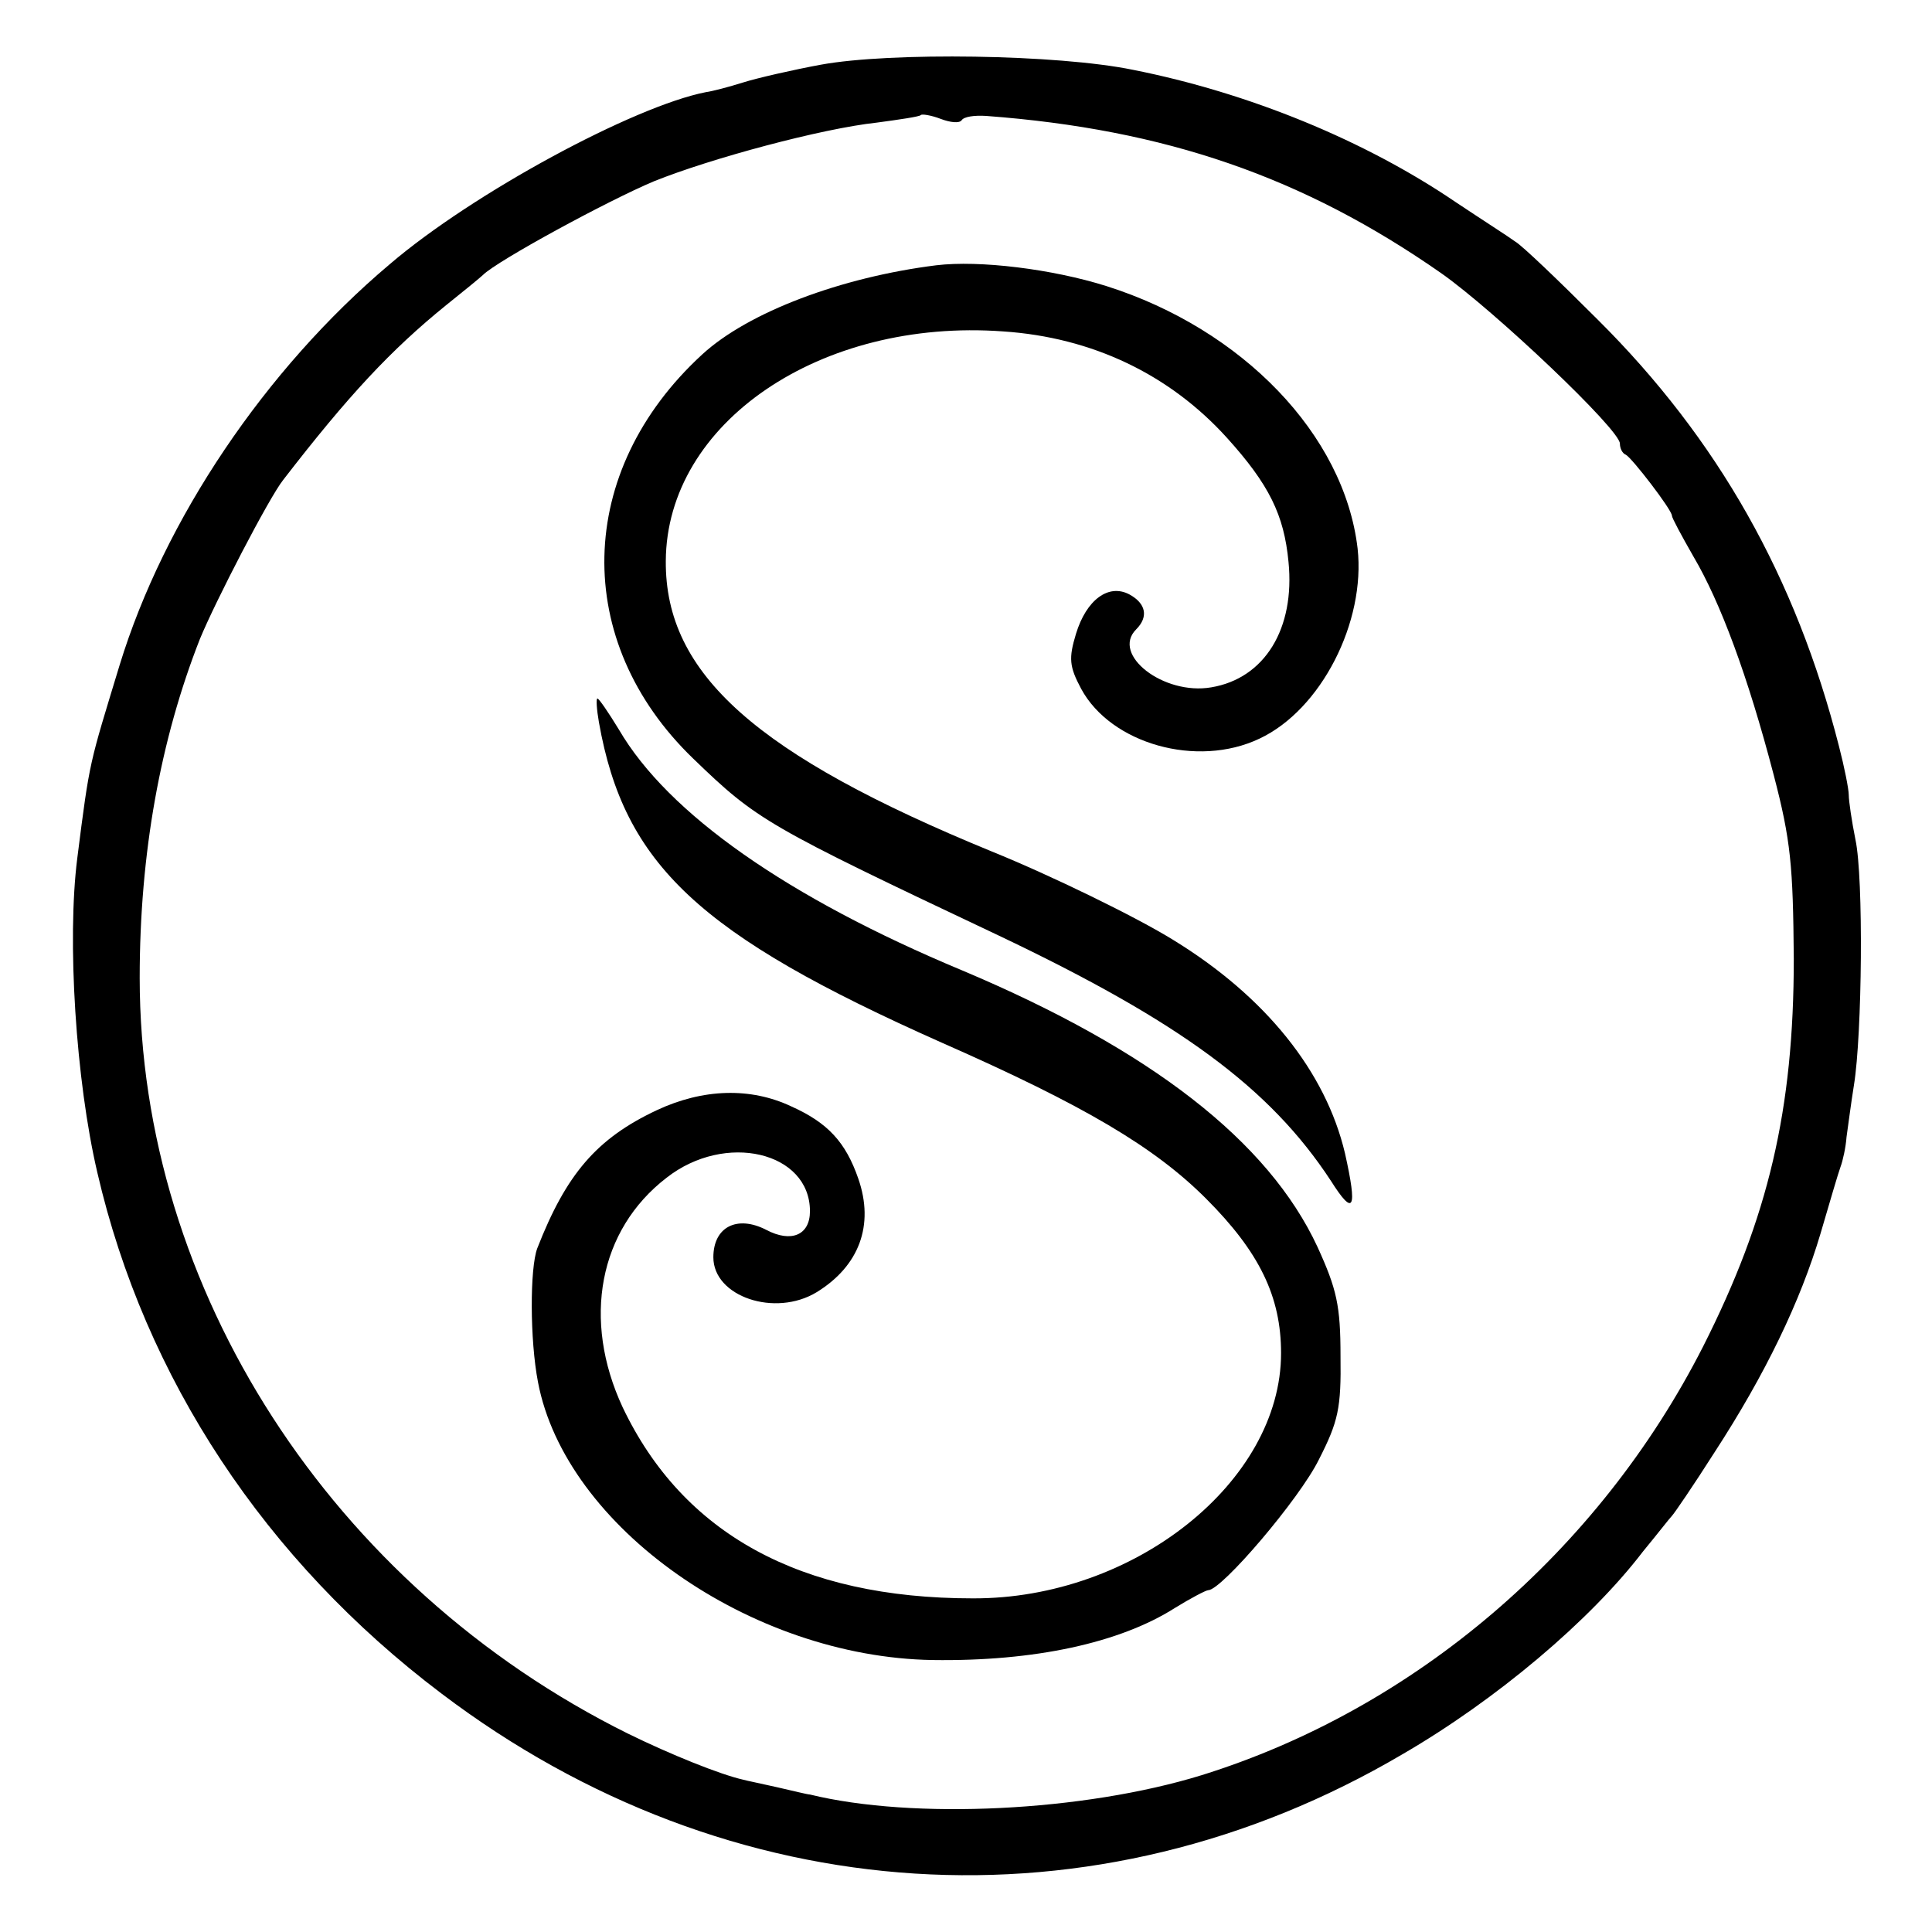
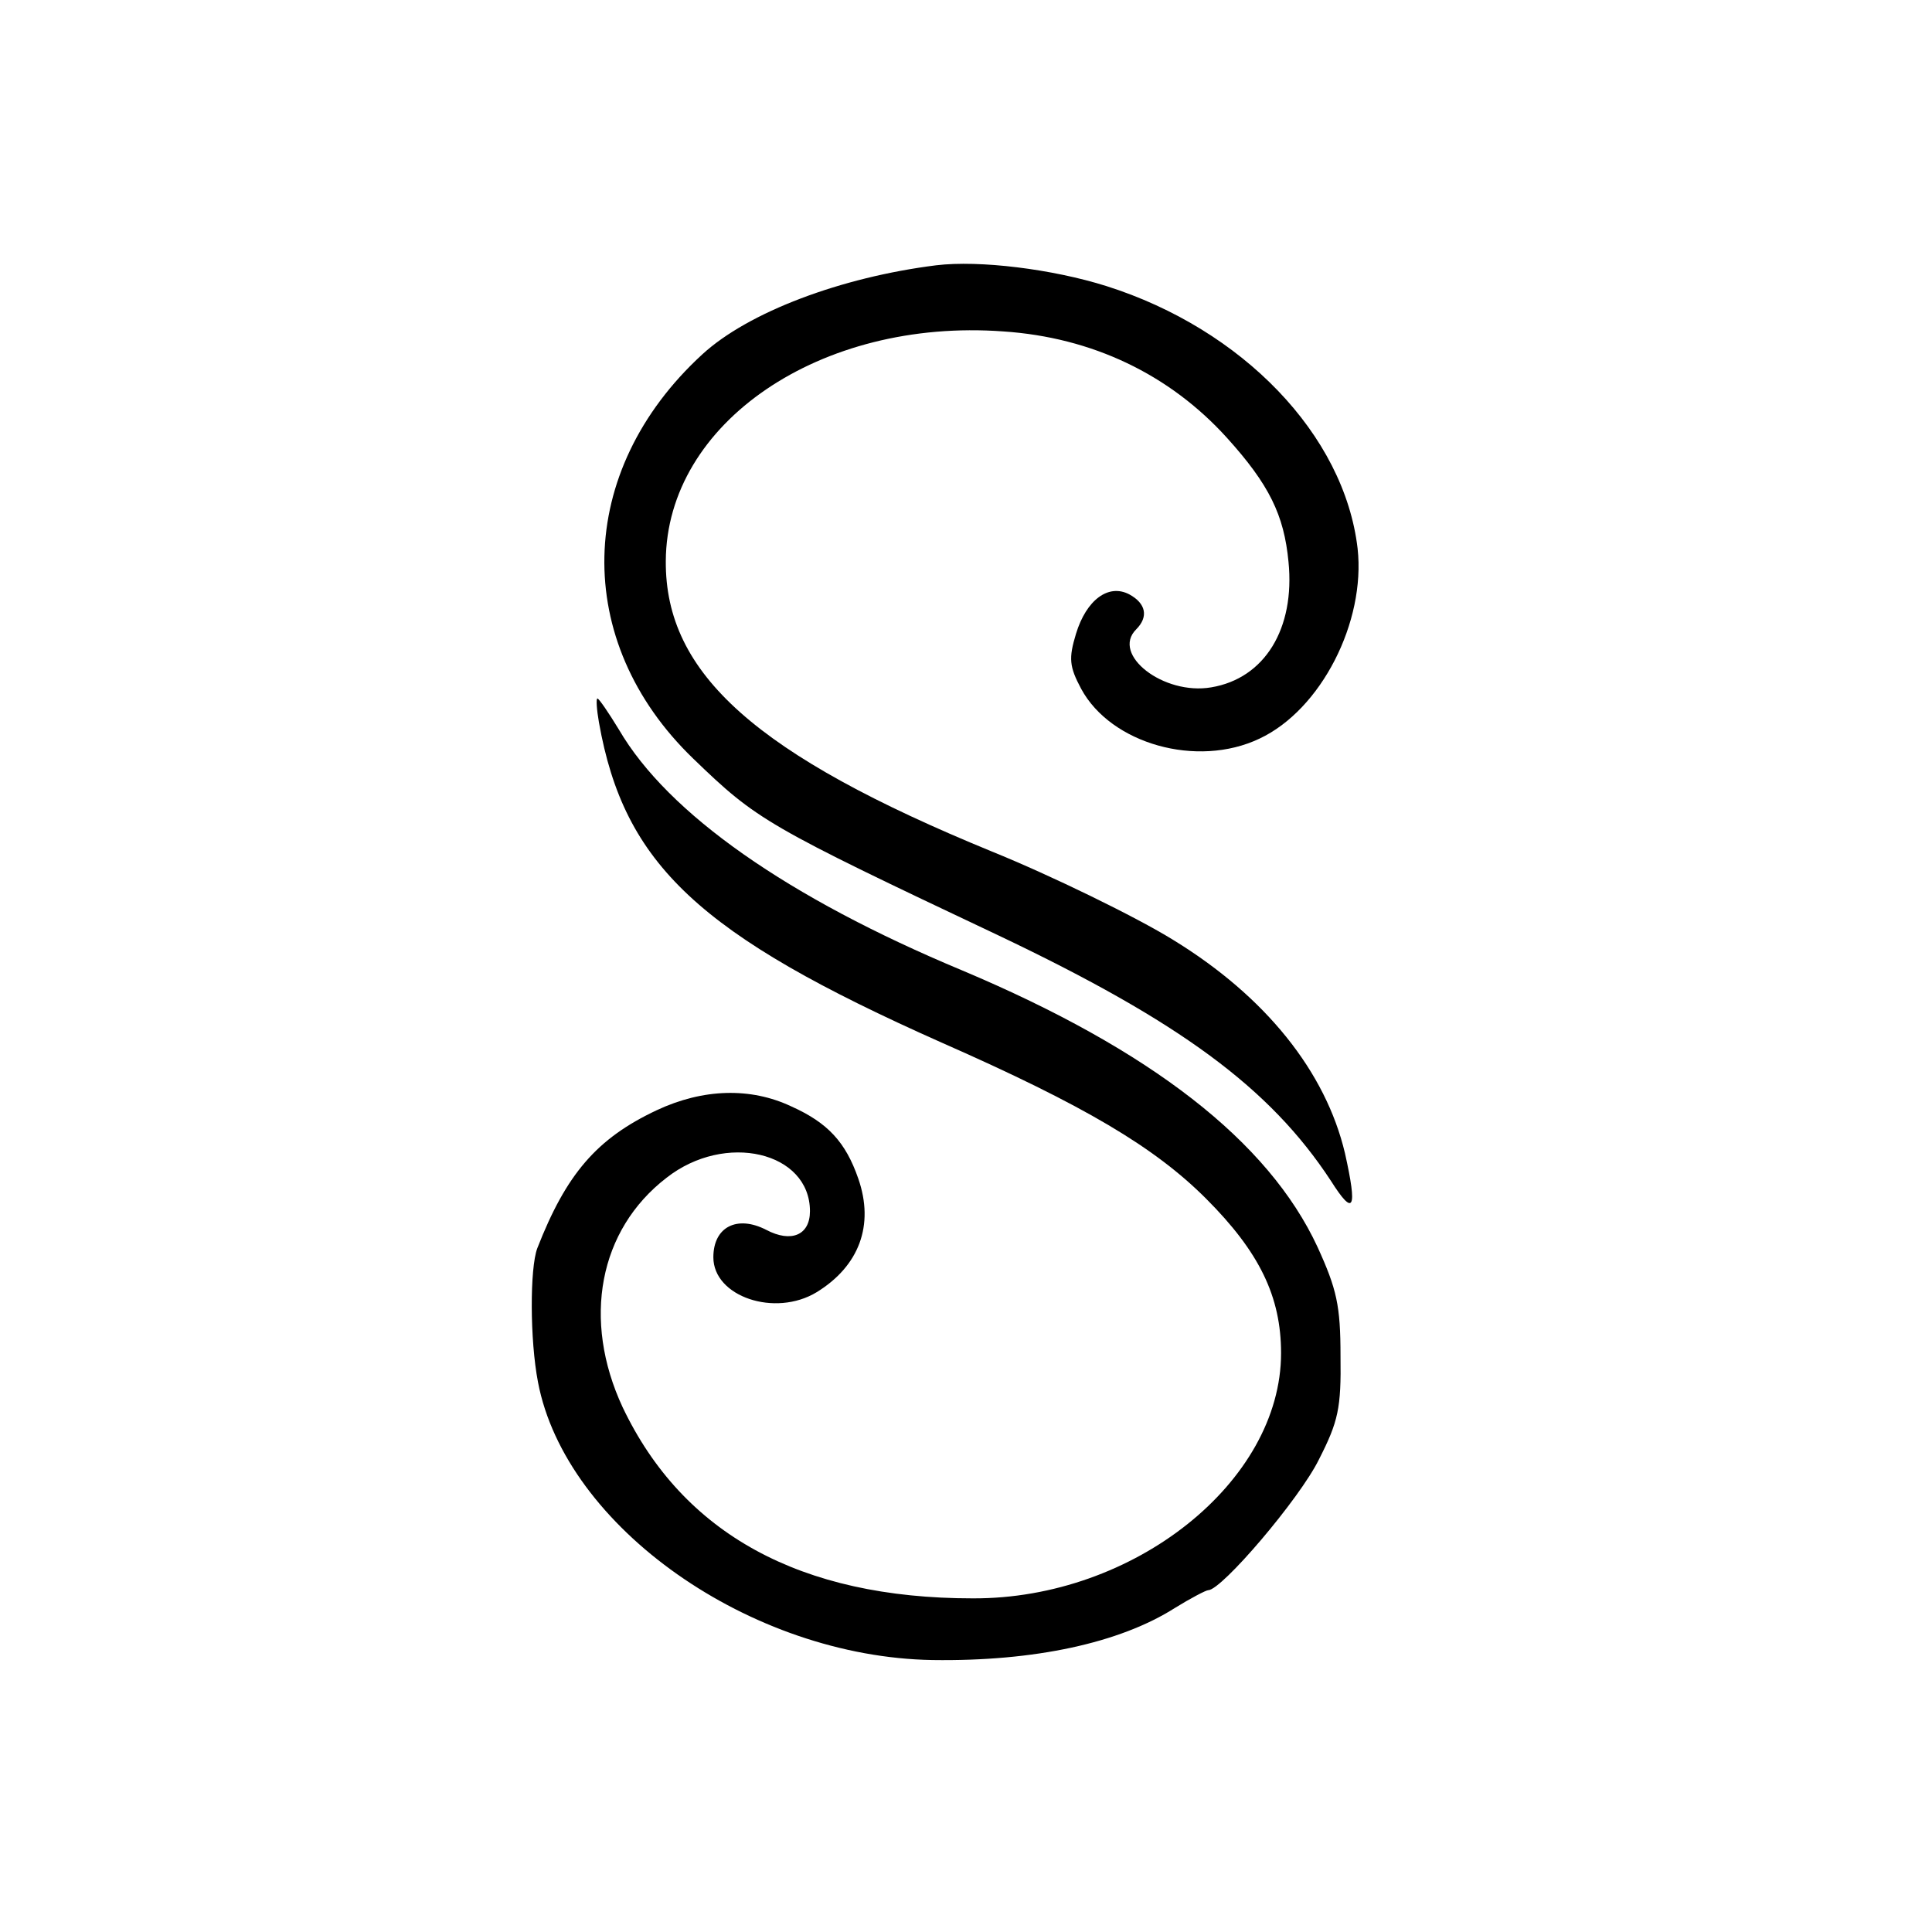
<svg xmlns="http://www.w3.org/2000/svg" version="1.0" width="260pt" height="260pt" viewBox="0 0 260 260" preserveAspectRatio="xMidYMid meet">
  <g transform="translate(0,260) scale(0.1,-0.1)" fill="#000000" stroke="none">
-     <path d="M1105 2513 c-38 -7 -86 -18 -105 -24 -19 -6 -42 -12 -50 -13 -97 -19 -314 -136 -426 -232 -167 -141 -303 -343 -363 -539 -41 -135 -40 -126 -57 -260 -14 -110 -2 -299 27 -423 64 -277 226 -522 463 -701 388 -294 880 -325 1293 -82 126 73 253 180 324 273 19 23 36 45 39 48 3 3 29 41 57 85 69 106 116 204 143 295 12 41 24 82 27 90 3 8 7 26 8 40 2 14 6 45 10 70 11 68 13 279 2 330 -5 25 -9 52 -9 60 0 8 -6 38 -13 65 -58 228 -163 414 -325 575 -52 52 -102 100 -111 105 -8 6 -44 29 -80 53 -122 83 -278 147 -434 178 -102 21 -327 24 -420 7z m189 -75 c3 5 17 7 33 6 241 -18 427 -82 613 -212 71 -50 240 -210 240 -229 0 -6 3 -13 8 -15 8 -4 62 -74 62 -82 0 -3 13 -27 29 -55 36 -61 73 -160 108 -294 23 -88 26 -122 27 -247 0 -203 -34 -348 -122 -522 -141 -277 -389 -488 -675 -577 -159 -49 -388 -60 -527 -26 -3 0 -23 5 -45 10 -22 5 -42 9 -45 10 -31 7 -98 34 -155 62 -399 198 -657 598 -657 1017 0 168 28 321 81 456 21 51 93 190 112 214 88 114 145 175 219 235 25 20 47 38 50 41 19 19 168 100 230 126 77 31 226 71 300 79 30 4 57 8 59 10 1 2 14 0 27 -5 13 -5 25 -6 28 -2z" />
    <path d="M1260 2243 c-128 -16 -253 -63 -315 -120 -171 -157 -176 -386 -12 -544 86 -83 98 -90 411 -238 244 -116 365 -205 447 -330 31 -49 36 -39 19 37 -26 110 -107 211 -231 287 -50 31 -165 87 -244 119 -317 130 -440 239 -439 391 1 186 208 327 454 309 120 -8 224 -58 301 -143 57 -63 77 -104 83 -167 9 -90 -32 -157 -104 -169 -64 -11 -135 44 -101 78 17 17 13 35 -9 47 -28 15 -58 -7 -72 -53 -10 -33 -9 -44 7 -74 40 -74 156 -107 240 -67 83 39 143 157 132 256 -18 153 -155 295 -338 353 -73 23 -171 35 -229 28z" />
    <path d="M806 1628 c34 -192 135 -286 461 -431 193 -85 287 -141 356 -210 72 -72 101 -132 101 -208 0 -173 -198 -331 -415 -330 -232 0 -390 87 -471 257 -55 118 -32 239 59 309 79 62 193 35 193 -45 0 -32 -25 -43 -59 -25 -39 20 -71 4 -71 -37 0 -53 83 -81 139 -47 57 35 78 90 56 153 -17 49 -41 75 -90 97 -55 26 -119 24 -181 -5 -81 -38 -122 -86 -161 -186 -10 -27 -10 -123 1 -180 37 -195 286 -370 531 -374 137 -2 252 23 326 70 21 13 42 24 45 24 18 0 123 123 149 176 26 51 30 69 29 139 0 68 -5 90 -31 147 -66 142 -224 265 -478 372 -235 98 -396 211 -462 324 -14 23 -27 42 -29 42 -2 0 -1 -15 2 -32z" />
  </g>
</svg>